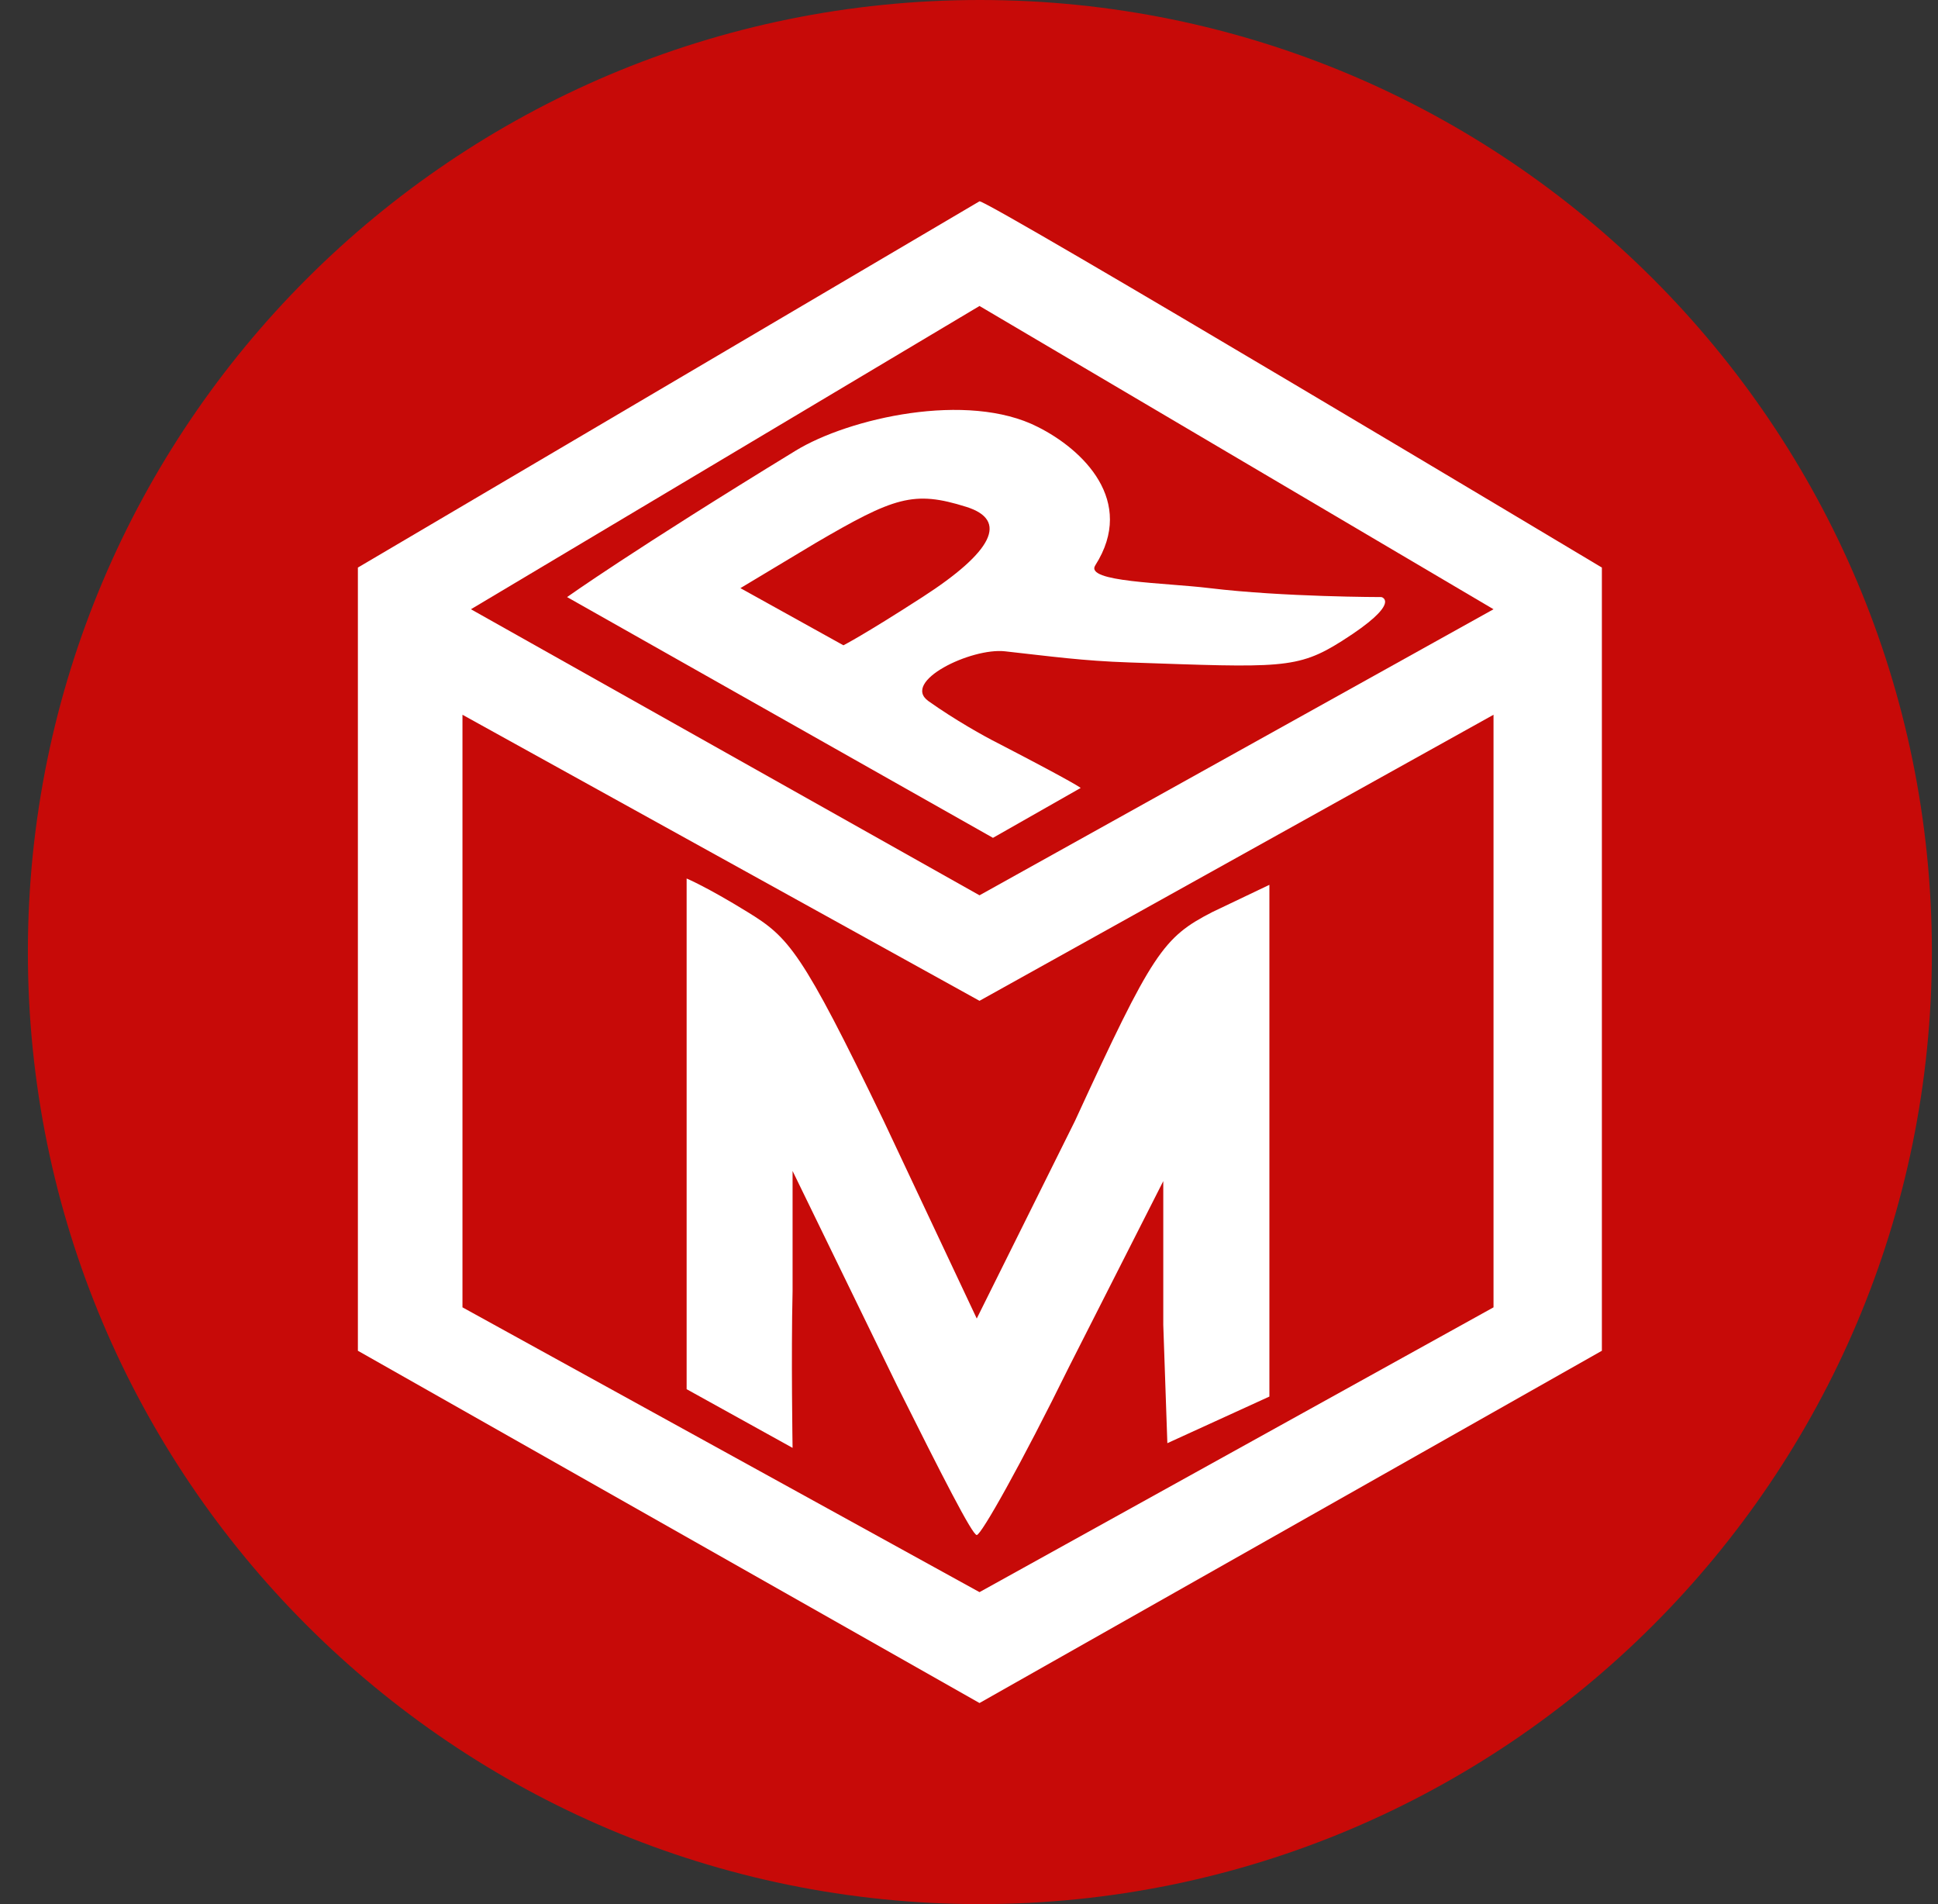
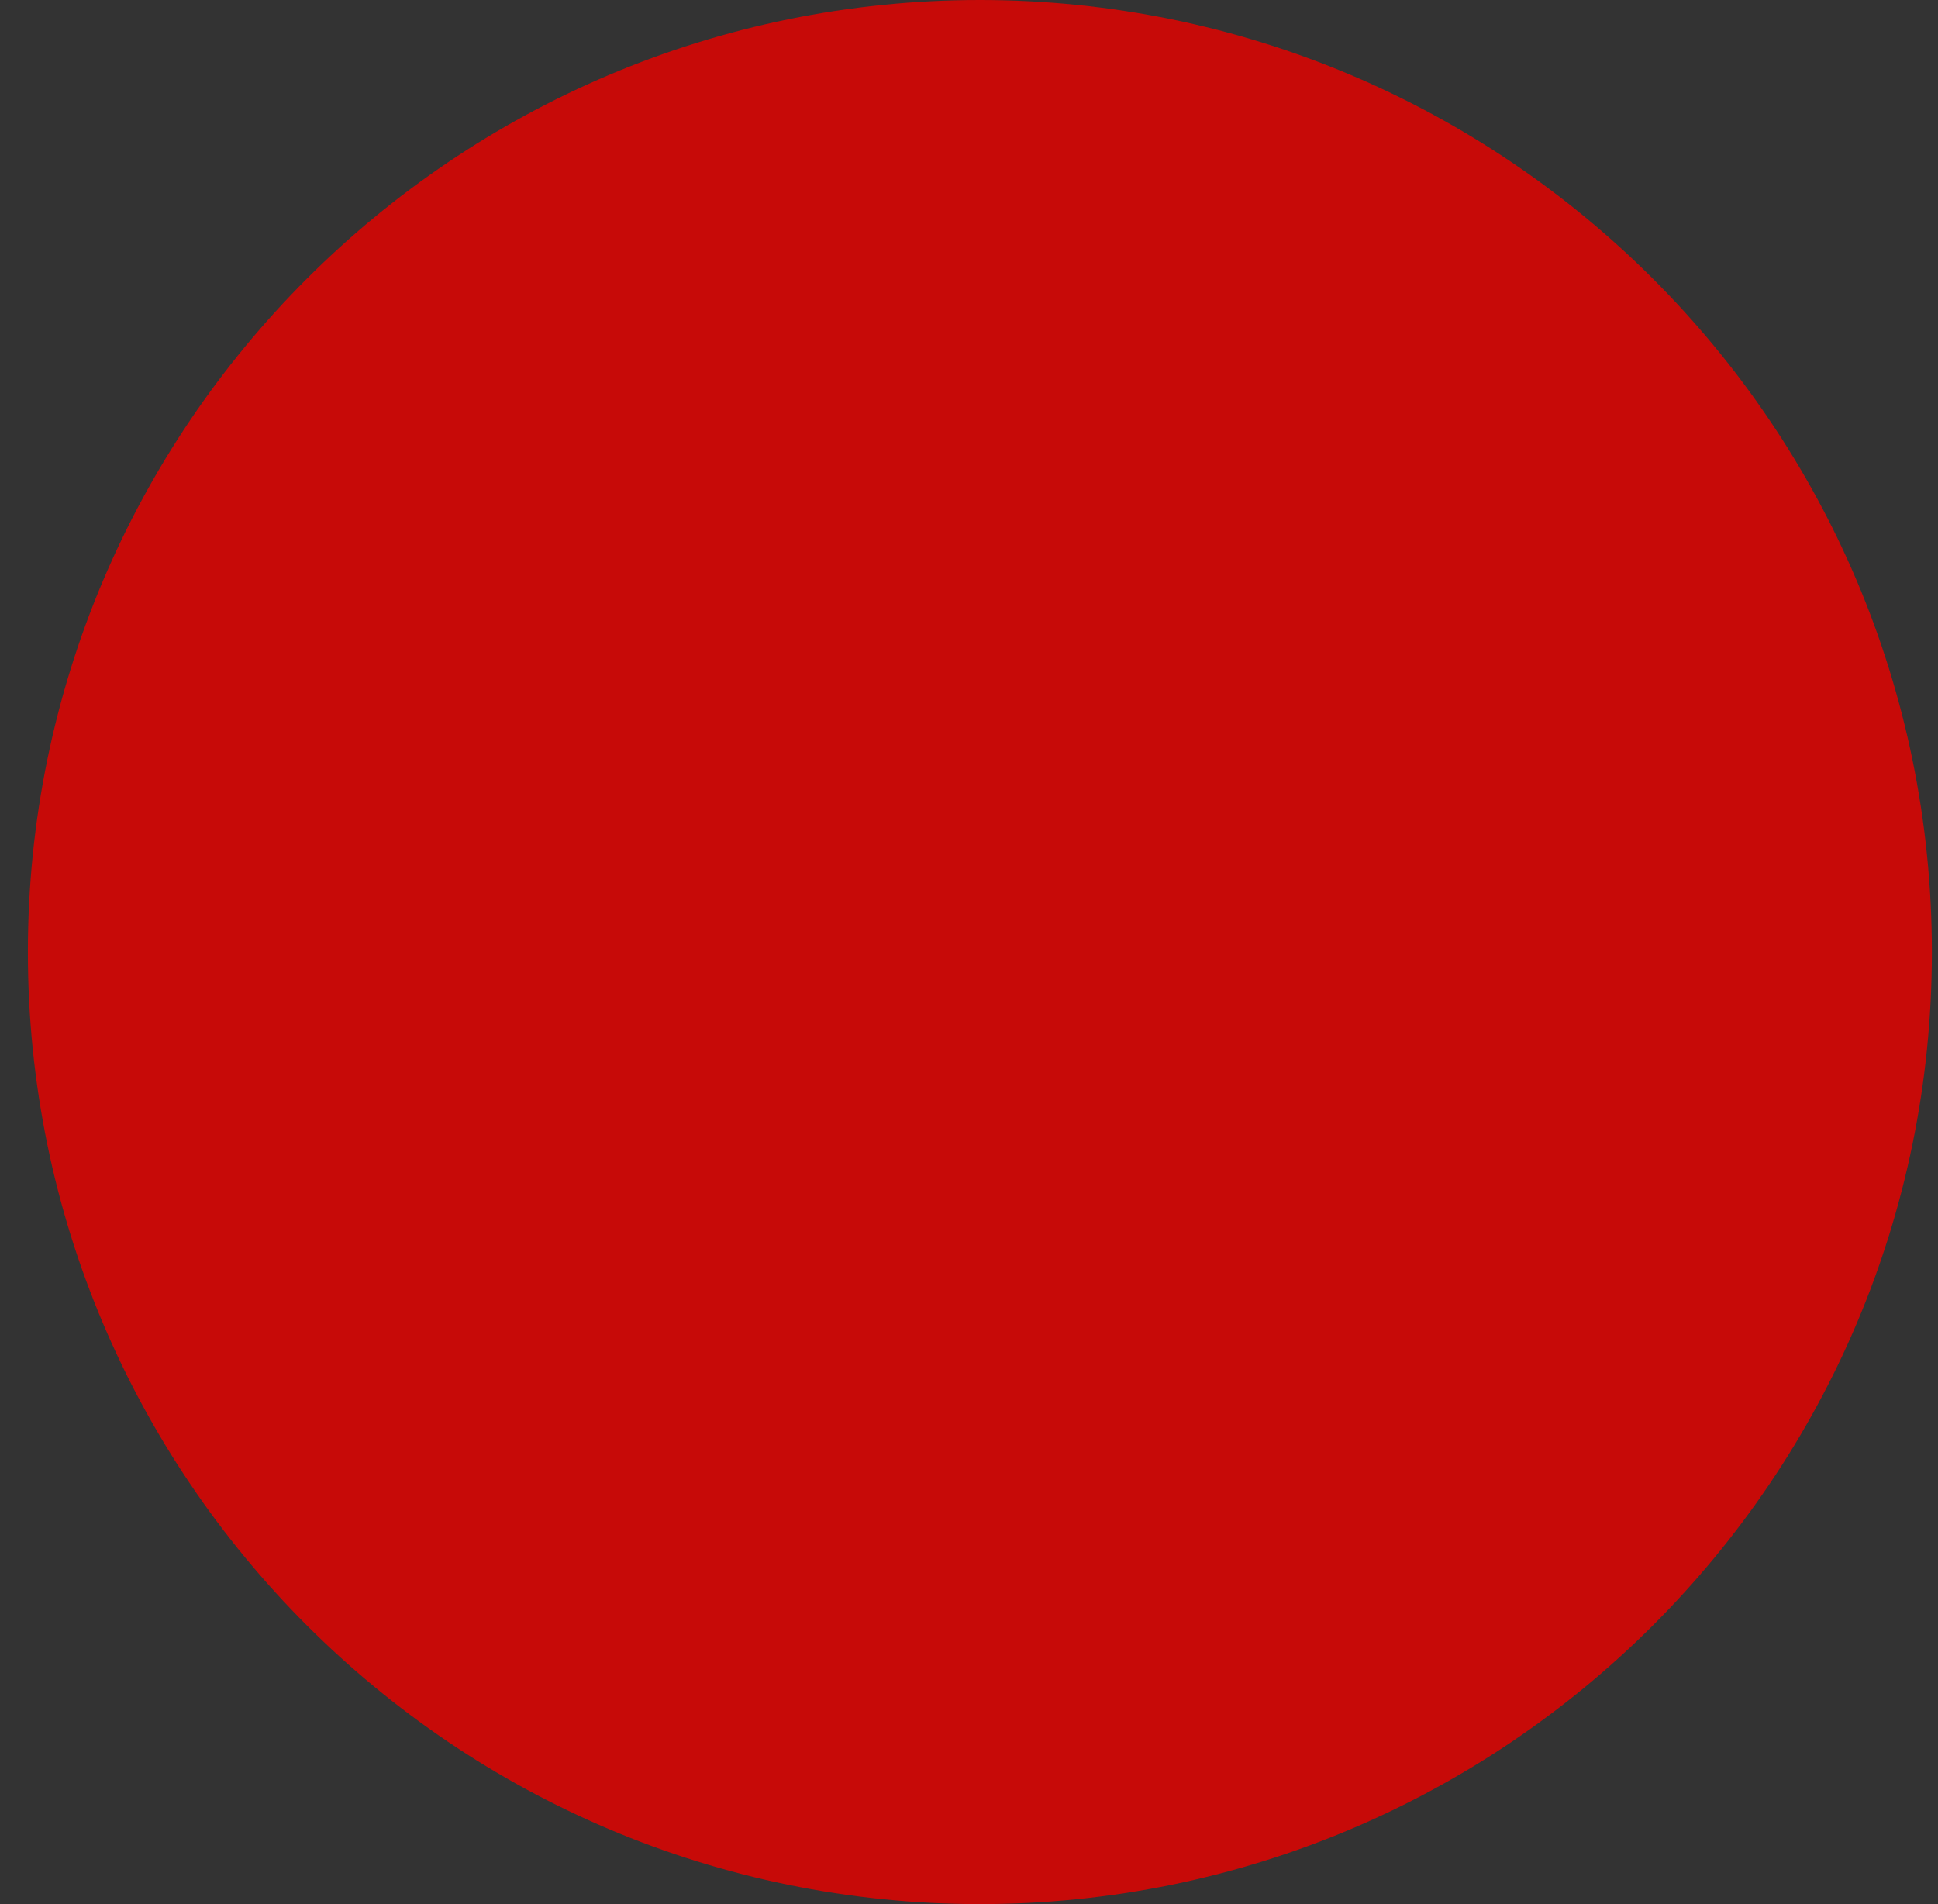
<svg xmlns="http://www.w3.org/2000/svg" width="57" height="56" viewBox="0 0 57 56" fill="none">
  <rect x="0" y="0" width="57" height="56" fill="#333333" stroke="none" />
  <g clip-path="url(#clip0_2841_428)">
    <path d="M56.82 28C56.82 12.536 44.284 0 28.82 0C13.356 0 0.82 12.536 0.82 28C0.82 43.464 13.356 56 28.82 56C44.284 56 56.82 43.464 56.82 28Z" fill="#C70A08" />
-     <path d="M28.809 5.92L10.526 16.692V28.114V39.726L28.809 50.086L47.114 39.726V28.27V16.692C47.114 16.692 29.116 5.92 28.809 5.92ZM43.927 17.918L28.809 26.331L13.851 17.918L28.809 8.999L43.927 17.918ZM13.602 21.021L28.809 29.434L43.927 21.021C43.927 21.021 43.927 25.081 43.927 29.74V38.449L28.809 46.825L13.602 38.449V29.74V21.021Z" fill="white" />
-     <path d="M23.403 13.253C18.587 16.198 16.679 17.56 16.679 17.56L29.205 24.641L31.784 23.174C31.784 23.174 31.73 23.09 29.357 21.86C28.942 21.652 28.093 21.177 27.309 20.621C26.494 20.043 28.566 19.044 29.559 19.155C30.924 19.306 31.833 19.436 33.225 19.483C37.649 19.635 38.151 19.686 39.469 18.851C41.258 17.718 40.632 17.56 40.632 17.56C40.632 17.56 37.75 17.56 35.576 17.297C34.247 17.135 31.898 17.121 32.214 16.627C33.423 14.73 31.841 13.215 30.523 12.556C28.457 11.501 24.966 12.298 23.403 13.253ZM28.421 14.907C29.664 15.298 29.205 16.222 27.132 17.56C25.383 18.689 24.806 18.978 24.806 18.978L21.777 17.297L23.974 15.978C26.304 14.616 26.869 14.419 28.421 14.907Z" fill="white" />
-     <path d="M20.195 33.341V40.856L23.311 42.582C23.311 42.582 23.267 39.865 23.311 37.976V34.438L26.384 40.75C27.702 43.387 28.596 45.145 28.728 45.145C28.86 45.145 30.039 43.049 31.445 40.193L34.214 34.737V38.964L34.334 42.444L37.335 41.073V33.514V26.023L35.656 26.824C34.206 27.571 33.901 28.002 31.616 32.968L28.728 38.778L25.992 32.968C23.575 27.958 23.2 27.569 21.989 26.824C20.779 26.079 20.195 25.837 20.195 25.837V33.341Z" fill="white" />
  </g>
  <defs>
    <clipPath id="clip0_2841_428">
      <rect width="56" height="56" fill="white" transform="translate(0.82)" />
    </clipPath>
  </defs>
</svg>